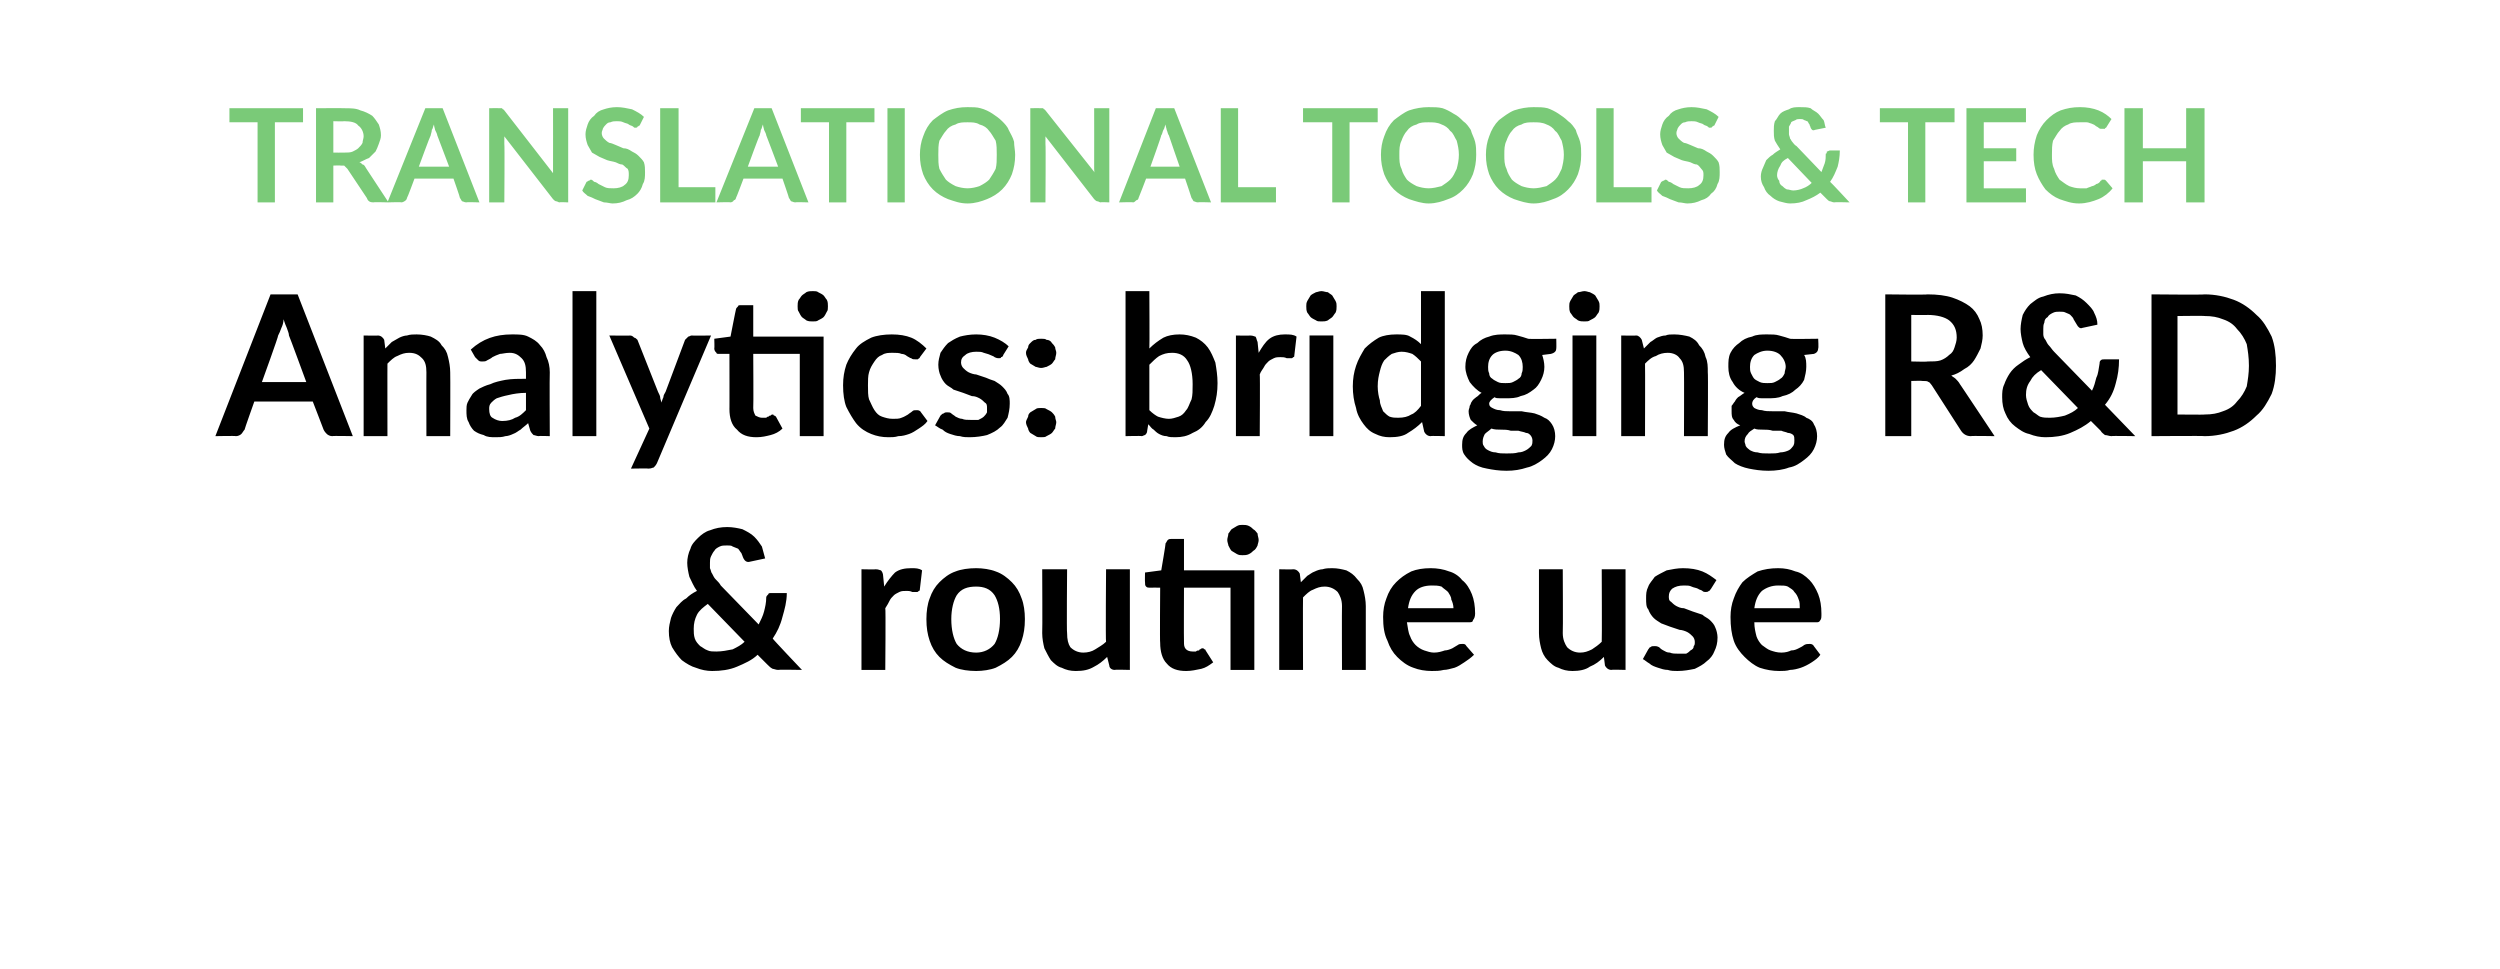
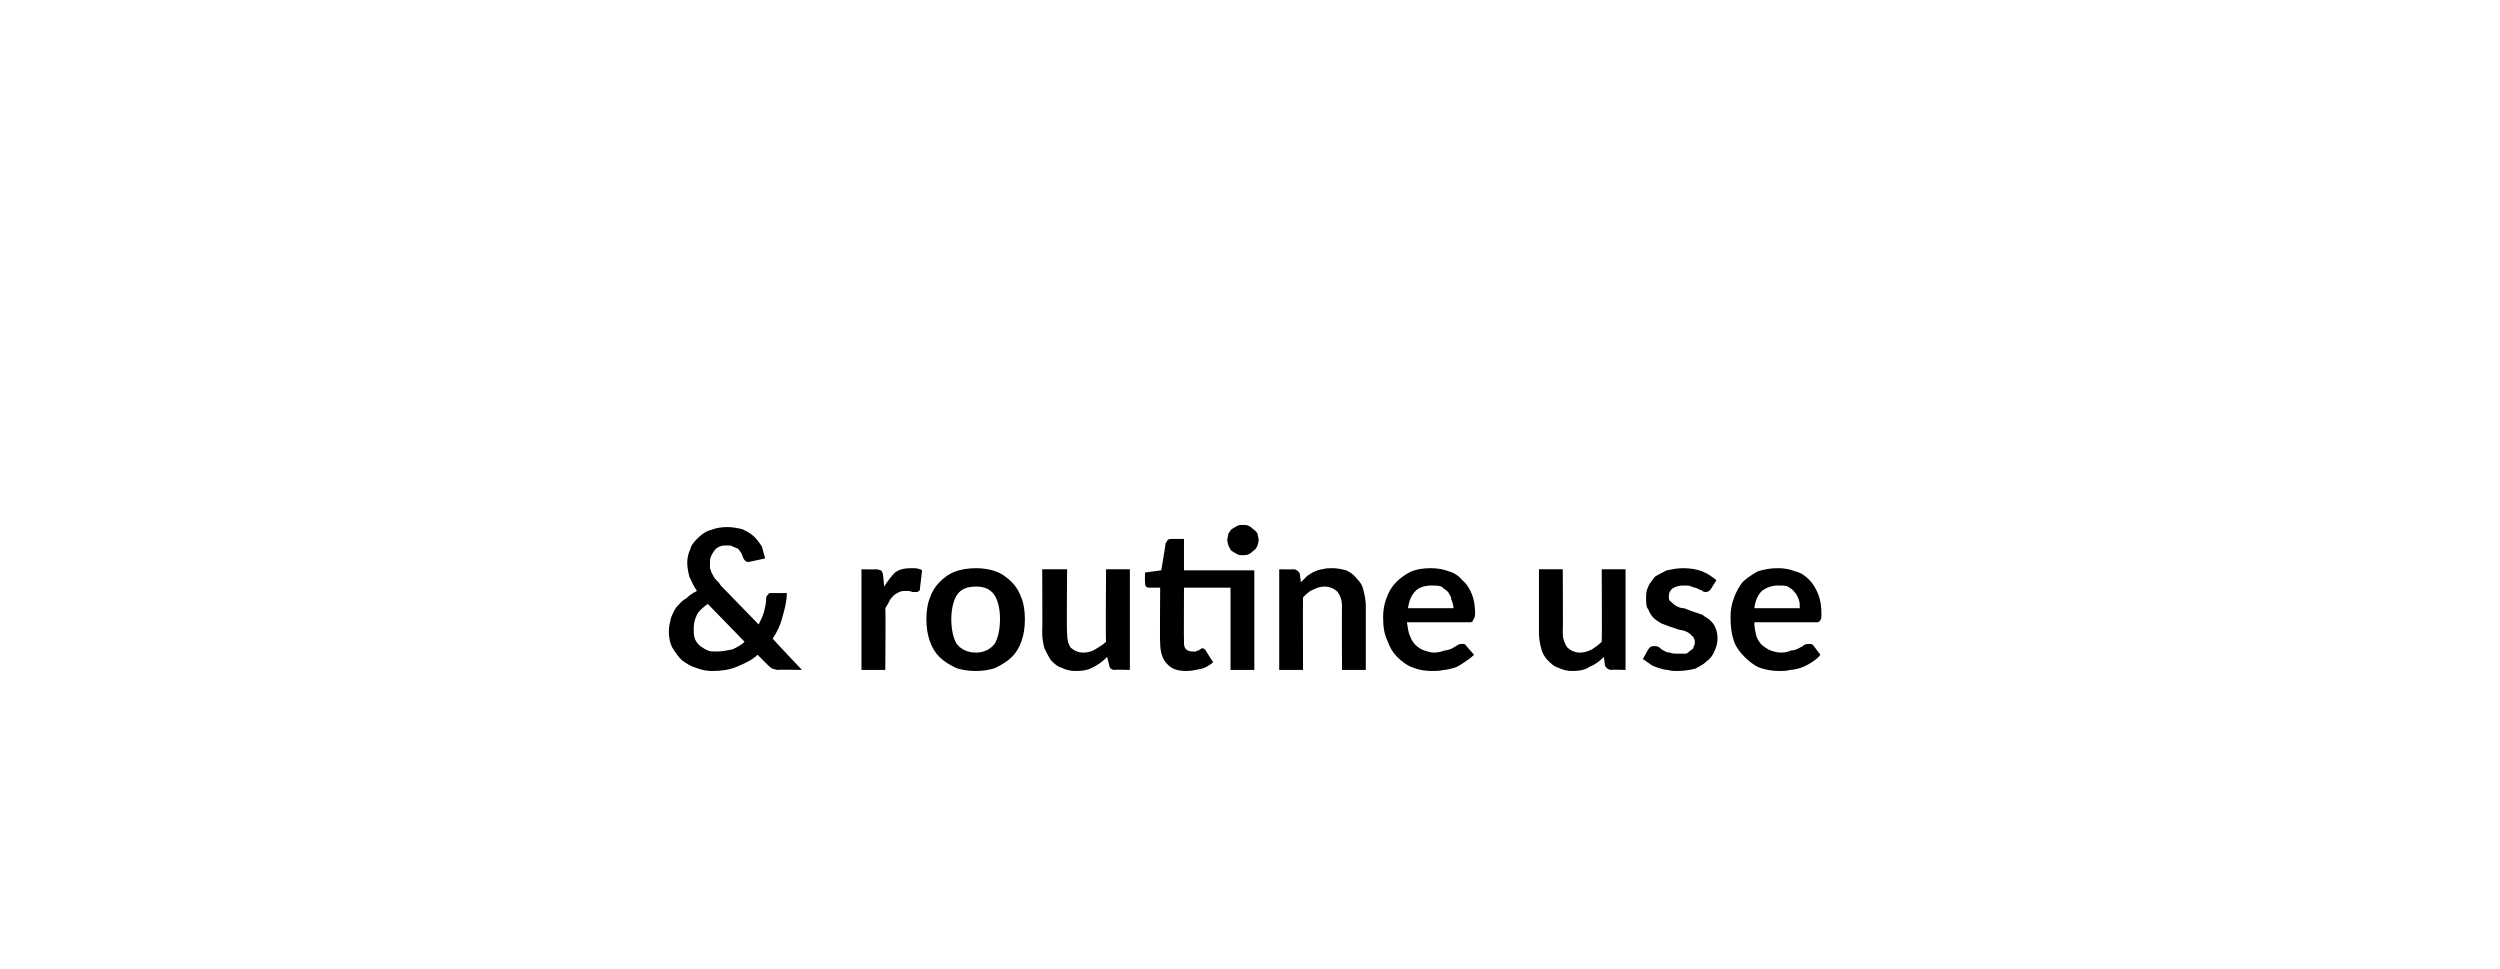
<svg xmlns="http://www.w3.org/2000/svg" version="1.1" width="231px" height="89.5px" viewBox="-9 -2 231 89.5" style="left:-9px;top:-2px">
  <desc>TRANSLATIONAL TOOLS &amp; TECH Analytics: bridging R&amp;D &amp; routine use</desc>
  <defs />
  <g id="Polygon78117">
    <path d="M 56.4 53.8 C 56 54.1 55.6 54.4 55.4 54.8 C 55.2 55.2 55.1 55.6 55.1 56.1 C 55.1 56.4 55.1 56.7 55.2 57 C 55.3 57.3 55.5 57.5 55.7 57.7 C 55.9 57.8 56.1 58 56.4 58.1 C 56.6 58.2 56.9 58.2 57.2 58.2 C 57.7 58.2 58.2 58.1 58.7 58 C 59.1 57.8 59.5 57.6 59.8 57.3 C 59.8 57.3 56.4 53.8 56.4 53.8 Z M 65.1 59.9 C 65.1 59.9 62.92 59.86 62.9 59.9 C 62.7 59.9 62.5 59.8 62.4 59.8 C 62.2 59.7 62.1 59.6 61.9 59.4 C 61.9 59.4 61 58.5 61 58.5 C 60.5 59 59.8 59.3 59.1 59.6 C 58.4 59.9 57.6 60 56.8 60 C 56.3 60 55.8 59.9 55.3 59.7 C 54.9 59.6 54.4 59.3 54 59 C 53.7 58.7 53.4 58.3 53.1 57.8 C 52.9 57.4 52.8 56.9 52.8 56.3 C 52.8 55.9 52.9 55.5 53 55.1 C 53.1 54.8 53.3 54.4 53.5 54.1 C 53.8 53.8 54 53.5 54.4 53.3 C 54.7 53 55 52.8 55.4 52.6 C 55.1 52.2 54.9 51.7 54.7 51.3 C 54.6 50.9 54.5 50.4 54.5 50 C 54.5 49.6 54.6 49.1 54.8 48.7 C 54.9 48.3 55.2 48 55.5 47.7 C 55.8 47.4 56.2 47.1 56.6 47 C 57.1 46.8 57.6 46.7 58.2 46.7 C 58.7 46.7 59.2 46.8 59.6 46.9 C 60 47.1 60.4 47.3 60.7 47.6 C 61 47.9 61.2 48.2 61.4 48.5 C 61.5 48.9 61.6 49.2 61.7 49.6 C 61.7 49.6 60.3 49.9 60.3 49.9 C 60 50 59.8 49.8 59.7 49.6 C 59.6 49.4 59.6 49.3 59.5 49.1 C 59.4 49 59.3 48.8 59.2 48.7 C 59 48.6 58.9 48.6 58.7 48.5 C 58.6 48.4 58.4 48.4 58.2 48.4 C 57.9 48.4 57.7 48.4 57.5 48.5 C 57.3 48.6 57.1 48.7 57 48.9 C 56.9 49 56.8 49.2 56.7 49.4 C 56.6 49.6 56.6 49.8 56.6 50 C 56.6 50.2 56.6 50.4 56.6 50.5 C 56.7 50.7 56.7 50.9 56.8 51 C 56.9 51.2 57 51.4 57.1 51.5 C 57.3 51.7 57.5 51.9 57.6 52.1 C 57.6 52.1 61.1 55.7 61.1 55.7 C 61.3 55.3 61.5 54.9 61.6 54.5 C 61.7 54.1 61.8 53.7 61.8 53.2 C 61.8 53.1 61.9 53 62 52.9 C 62 52.8 62.1 52.8 62.3 52.8 C 62.3 52.8 63.7 52.8 63.7 52.8 C 63.7 53.6 63.5 54.3 63.3 55 C 63.1 55.8 62.8 56.4 62.4 57 C 62.37 57.03 65.1 59.9 65.1 59.9 Z M 72.7 52.2 C 73 51.7 73.4 51.2 73.7 50.9 C 74.1 50.6 74.6 50.5 75.2 50.5 C 75.6 50.5 75.9 50.5 76.2 50.7 C 76.2 50.7 76 52.4 76 52.4 C 76 52.5 76 52.6 75.9 52.6 C 75.8 52.7 75.8 52.7 75.7 52.7 C 75.6 52.7 75.5 52.7 75.3 52.7 C 75.1 52.6 74.9 52.6 74.8 52.6 C 74.5 52.6 74.3 52.6 74.1 52.7 C 73.9 52.8 73.7 52.9 73.6 53 C 73.4 53.2 73.3 53.3 73.2 53.5 C 73.1 53.7 73 53.9 72.8 54.2 C 72.85 54.17 72.8 59.9 72.8 59.9 L 70.6 59.9 L 70.6 50.6 C 70.6 50.6 71.93 50.63 71.9 50.6 C 72.2 50.6 72.3 50.7 72.4 50.7 C 72.5 50.8 72.6 51 72.6 51.2 C 72.6 51.2 72.7 52.2 72.7 52.2 Z M 81.2 50.5 C 81.8 50.5 82.5 50.6 83 50.8 C 83.6 51 84.1 51.4 84.5 51.8 C 84.9 52.2 85.2 52.7 85.4 53.3 C 85.6 53.8 85.7 54.5 85.7 55.2 C 85.7 56 85.6 56.6 85.4 57.2 C 85.2 57.8 84.9 58.3 84.5 58.7 C 84.1 59.1 83.6 59.4 83 59.7 C 82.5 59.9 81.8 60 81.2 60 C 80.5 60 79.8 59.9 79.3 59.7 C 78.7 59.4 78.2 59.1 77.8 58.7 C 77.4 58.3 77.1 57.8 76.9 57.2 C 76.7 56.6 76.6 56 76.6 55.2 C 76.6 54.5 76.7 53.8 76.9 53.3 C 77.1 52.7 77.4 52.2 77.8 51.8 C 78.2 51.4 78.7 51 79.3 50.8 C 79.8 50.6 80.5 50.5 81.2 50.5 Z M 81.2 58.3 C 81.9 58.3 82.5 58 82.9 57.5 C 83.2 57 83.4 56.2 83.4 55.2 C 83.4 54.2 83.2 53.5 82.9 53 C 82.5 52.4 81.9 52.2 81.2 52.2 C 80.4 52.2 79.8 52.4 79.4 53 C 79.1 53.5 78.9 54.3 78.9 55.2 C 78.9 56.2 79.1 57 79.4 57.5 C 79.8 58 80.4 58.3 81.2 58.3 Z M 95.4 50.6 L 95.4 59.9 C 95.4 59.9 94.02 59.86 94 59.9 C 93.7 59.9 93.5 59.7 93.5 59.5 C 93.5 59.5 93.3 58.7 93.3 58.7 C 92.9 59.1 92.5 59.4 92.1 59.6 C 91.6 59.9 91.1 60 90.4 60 C 89.9 60 89.5 59.9 89.1 59.7 C 88.7 59.6 88.4 59.3 88.1 59 C 87.9 58.7 87.7 58.3 87.5 57.9 C 87.4 57.5 87.3 57 87.3 56.5 C 87.33 56.49 87.3 50.6 87.3 50.6 L 89.6 50.6 C 89.6 50.6 89.55 56.49 89.6 56.5 C 89.6 57.1 89.7 57.5 89.9 57.8 C 90.2 58.1 90.6 58.3 91.1 58.3 C 91.5 58.3 91.9 58.2 92.2 58 C 92.5 57.8 92.9 57.6 93.2 57.3 C 93.15 57.3 93.2 50.6 93.2 50.6 L 95.4 50.6 Z M 106.9 59.9 L 104.7 59.9 L 104.7 52.3 L 100.4 52.3 C 100.4 52.3 100.38 57.29 100.4 57.3 C 100.4 57.6 100.4 57.8 100.6 58 C 100.7 58.1 100.9 58.2 101.2 58.2 C 101.3 58.2 101.4 58.2 101.5 58.2 C 101.6 58.1 101.7 58.1 101.8 58.1 C 101.8 58 101.9 58 101.9 58 C 102 57.9 102.1 57.9 102.1 57.9 C 102.2 57.9 102.2 57.9 102.3 58 C 102.3 58 102.4 58 102.4 58.1 C 102.4 58.1 103.1 59.2 103.1 59.2 C 102.7 59.5 102.4 59.7 102 59.8 C 101.5 59.9 101.1 60 100.6 60 C 99.8 60 99.2 59.8 98.8 59.3 C 98.4 58.9 98.2 58.2 98.2 57.4 C 98.16 57.45 98.2 52.3 98.2 52.3 C 98.2 52.3 97.21 52.29 97.2 52.3 C 97.1 52.3 97 52.3 96.9 52.2 C 96.8 52.1 96.8 52 96.8 51.8 C 96.78 51.82 96.8 50.9 96.8 50.9 L 98.3 50.7 C 98.3 50.7 98.73 48.18 98.7 48.2 C 98.8 48.1 98.8 48 98.9 47.9 C 99 47.8 99.1 47.8 99.2 47.8 C 99.23 47.8 100.4 47.8 100.4 47.8 L 100.4 50.7 L 106.9 50.7 L 106.9 59.9 Z M 107.3 47.9 C 107.3 48.1 107.2 48.3 107.2 48.4 C 107.1 48.6 107 48.8 106.8 48.9 C 106.7 49 106.6 49.1 106.4 49.2 C 106.2 49.3 106 49.3 105.8 49.3 C 105.6 49.3 105.5 49.3 105.3 49.2 C 105.1 49.1 105 49 104.8 48.9 C 104.7 48.8 104.6 48.6 104.5 48.4 C 104.5 48.3 104.4 48.1 104.4 47.9 C 104.4 47.7 104.5 47.5 104.5 47.3 C 104.6 47.2 104.7 47 104.8 46.9 C 105 46.8 105.1 46.7 105.3 46.6 C 105.5 46.5 105.6 46.5 105.8 46.5 C 106 46.5 106.2 46.5 106.4 46.6 C 106.6 46.7 106.7 46.8 106.8 46.9 C 107 47 107.1 47.2 107.2 47.3 C 107.2 47.5 107.3 47.7 107.3 47.9 Z M 111.2 51.8 C 111.4 51.6 111.6 51.4 111.8 51.2 C 112 51.1 112.2 50.9 112.5 50.8 C 112.7 50.7 113 50.6 113.2 50.6 C 113.5 50.5 113.8 50.5 114.1 50.5 C 114.6 50.5 115 50.6 115.4 50.7 C 115.8 50.9 116.1 51.1 116.4 51.5 C 116.7 51.8 116.9 52.1 117 52.6 C 117.1 53 117.2 53.5 117.2 54 C 117.2 53.98 117.2 59.9 117.2 59.9 L 115 59.9 C 115 59.9 114.98 53.98 115 54 C 115 53.4 114.8 53 114.6 52.7 C 114.3 52.4 113.9 52.2 113.4 52.2 C 113 52.2 112.7 52.3 112.3 52.5 C 112 52.6 111.7 52.9 111.4 53.2 C 111.38 53.18 111.4 59.9 111.4 59.9 L 109.2 59.9 L 109.2 50.6 C 109.2 50.6 110.51 50.63 110.5 50.6 C 110.8 50.6 111 50.8 111.1 51 C 111.1 51 111.2 51.8 111.2 51.8 Z M 125.3 54.2 C 125.3 53.9 125.2 53.6 125.1 53.4 C 125.1 53.1 124.9 52.9 124.8 52.7 C 124.6 52.5 124.4 52.4 124.2 52.2 C 123.9 52.1 123.6 52.1 123.3 52.1 C 122.6 52.1 122.1 52.3 121.8 52.6 C 121.4 53 121.2 53.5 121.1 54.2 C 121.1 54.2 125.3 54.2 125.3 54.2 Z M 121 55.5 C 121.1 56 121.1 56.4 121.3 56.8 C 121.4 57.1 121.6 57.4 121.8 57.6 C 122 57.8 122.3 58 122.6 58.1 C 122.9 58.2 123.2 58.3 123.5 58.3 C 123.9 58.3 124.2 58.2 124.5 58.1 C 124.7 58.1 125 58 125.2 57.9 C 125.4 57.8 125.5 57.7 125.7 57.6 C 125.8 57.5 126 57.5 126.1 57.5 C 126.3 57.5 126.4 57.5 126.5 57.7 C 126.5 57.7 127.2 58.5 127.2 58.5 C 126.9 58.8 126.6 59 126.3 59.2 C 126 59.4 125.7 59.6 125.4 59.7 C 125 59.8 124.7 59.9 124.4 59.9 C 124 60 123.7 60 123.3 60 C 122.7 60 122.1 59.9 121.6 59.7 C 121 59.5 120.5 59.1 120.1 58.7 C 119.7 58.3 119.4 57.8 119.2 57.2 C 118.9 56.6 118.8 55.9 118.8 55 C 118.8 54.4 118.9 53.8 119.1 53.3 C 119.3 52.7 119.6 52.2 120 51.8 C 120.4 51.4 120.8 51.1 121.4 50.8 C 121.9 50.6 122.5 50.5 123.2 50.5 C 123.8 50.5 124.4 50.6 124.9 50.8 C 125.3 50.9 125.8 51.2 126.1 51.6 C 126.5 51.9 126.8 52.4 127 52.9 C 127.2 53.4 127.3 54 127.3 54.7 C 127.3 55 127.2 55.2 127.1 55.3 C 127.1 55.5 126.9 55.5 126.7 55.5 C 126.7 55.5 121 55.5 121 55.5 Z M 141.2 50.6 L 141.2 59.9 C 141.2 59.9 139.89 59.86 139.9 59.9 C 139.6 59.9 139.4 59.7 139.3 59.5 C 139.3 59.5 139.2 58.7 139.2 58.7 C 138.8 59.1 138.4 59.4 137.9 59.6 C 137.5 59.9 136.9 60 136.3 60 C 135.8 60 135.4 59.9 135 59.7 C 134.6 59.6 134.3 59.3 134 59 C 133.7 58.7 133.5 58.3 133.4 57.9 C 133.3 57.5 133.2 57 133.2 56.5 C 133.2 56.49 133.2 50.6 133.2 50.6 L 135.4 50.6 C 135.4 50.6 135.43 56.49 135.4 56.5 C 135.4 57.1 135.6 57.5 135.8 57.8 C 136.1 58.1 136.5 58.3 137 58.3 C 137.4 58.3 137.7 58.2 138.1 58 C 138.4 57.8 138.7 57.6 139 57.3 C 139.03 57.3 139 50.6 139 50.6 L 141.2 50.6 Z M 149.1 52.4 C 149 52.5 149 52.6 148.9 52.6 C 148.8 52.7 148.7 52.7 148.6 52.7 C 148.5 52.7 148.4 52.7 148.3 52.6 C 148.2 52.5 148 52.5 147.9 52.4 C 147.7 52.3 147.5 52.3 147.3 52.2 C 147.1 52.1 146.9 52.1 146.6 52.1 C 146.1 52.1 145.8 52.2 145.5 52.4 C 145.3 52.6 145.2 52.8 145.2 53.1 C 145.2 53.3 145.2 53.5 145.4 53.6 C 145.5 53.7 145.7 53.9 145.9 54 C 146.1 54.1 146.3 54.2 146.6 54.2 C 146.9 54.3 147.1 54.4 147.4 54.5 C 147.7 54.6 148 54.7 148.3 54.8 C 148.5 55 148.8 55.1 149 55.3 C 149.2 55.5 149.4 55.7 149.5 56 C 149.6 56.2 149.7 56.6 149.7 56.9 C 149.7 57.4 149.6 57.8 149.4 58.2 C 149.3 58.5 149 58.9 148.7 59.1 C 148.4 59.4 148 59.6 147.6 59.8 C 147.1 59.9 146.6 60 146 60 C 145.7 60 145.4 60 145.1 59.9 C 144.8 59.9 144.5 59.8 144.2 59.7 C 143.9 59.6 143.6 59.5 143.4 59.3 C 143.2 59.2 143 59 142.8 58.9 C 142.8 58.9 143.3 58 143.3 58 C 143.4 57.9 143.4 57.8 143.5 57.8 C 143.6 57.7 143.7 57.7 143.9 57.7 C 144 57.7 144.1 57.7 144.3 57.8 C 144.4 57.9 144.5 58 144.7 58.1 C 144.9 58.2 145 58.3 145.3 58.3 C 145.5 58.4 145.8 58.4 146.1 58.4 C 146.4 58.4 146.6 58.4 146.8 58.4 C 147 58.3 147.1 58.2 147.2 58.1 C 147.4 58 147.5 57.9 147.5 57.7 C 147.6 57.6 147.6 57.5 147.6 57.3 C 147.6 57.1 147.5 56.9 147.4 56.8 C 147.3 56.7 147.1 56.5 146.9 56.4 C 146.7 56.3 146.4 56.2 146.2 56.2 C 145.9 56.1 145.6 56 145.3 55.9 C 145 55.8 144.8 55.7 144.5 55.6 C 144.2 55.4 144 55.3 143.8 55.1 C 143.6 54.9 143.4 54.6 143.3 54.3 C 143.1 54.1 143.1 53.7 143.1 53.3 C 143.1 52.9 143.1 52.6 143.3 52.2 C 143.4 51.9 143.7 51.6 143.9 51.3 C 144.2 51.1 144.6 50.9 145 50.7 C 145.5 50.6 146 50.5 146.5 50.5 C 147.2 50.5 147.8 50.6 148.3 50.8 C 148.8 51 149.2 51.3 149.6 51.6 C 149.6 51.6 149.1 52.4 149.1 52.4 Z M 157.3 54.2 C 157.3 53.9 157.3 53.6 157.2 53.4 C 157.1 53.1 157 52.9 156.8 52.7 C 156.7 52.5 156.5 52.4 156.2 52.2 C 156 52.1 155.7 52.1 155.3 52.1 C 154.7 52.1 154.2 52.3 153.8 52.6 C 153.4 53 153.2 53.5 153.1 54.2 C 153.1 54.2 157.3 54.2 157.3 54.2 Z M 153.1 55.5 C 153.1 56 153.2 56.4 153.3 56.8 C 153.4 57.1 153.6 57.4 153.8 57.6 C 154.1 57.8 154.3 58 154.6 58.1 C 154.9 58.2 155.2 58.3 155.6 58.3 C 156 58.3 156.3 58.2 156.5 58.1 C 156.8 58.1 157 58 157.2 57.9 C 157.4 57.8 157.6 57.7 157.7 57.6 C 157.9 57.5 158 57.5 158.2 57.5 C 158.3 57.5 158.5 57.5 158.6 57.7 C 158.6 57.7 159.2 58.5 159.2 58.5 C 159 58.8 158.7 59 158.4 59.2 C 158.1 59.4 157.7 59.6 157.4 59.7 C 157.1 59.8 156.7 59.9 156.4 59.9 C 156.1 60 155.7 60 155.4 60 C 154.8 60 154.2 59.9 153.6 59.7 C 153.1 59.5 152.6 59.1 152.2 58.7 C 151.8 58.3 151.4 57.8 151.2 57.2 C 151 56.6 150.9 55.9 150.9 55 C 150.9 54.4 151 53.8 151.2 53.3 C 151.4 52.7 151.7 52.2 152 51.8 C 152.4 51.4 152.9 51.1 153.4 50.8 C 154 50.6 154.6 50.5 155.3 50.5 C 155.9 50.5 156.4 50.6 156.9 50.8 C 157.4 50.9 157.8 51.2 158.2 51.6 C 158.5 51.9 158.8 52.4 159 52.9 C 159.2 53.4 159.3 54 159.3 54.7 C 159.3 55 159.3 55.2 159.2 55.3 C 159.1 55.5 159 55.5 158.8 55.5 C 158.8 55.5 153.1 55.5 153.1 55.5 Z " stroke="none" fill="#000" />
  </g>
  <g id="Polygon78116">
-     <path d="M 19.3 33.3 C 19.3 33.3 17.73 29.02 17.7 29 C 17.7 28.8 17.6 28.6 17.5 28.3 C 17.4 28.1 17.3 27.8 17.2 27.5 C 17.2 27.8 17.1 28.1 17 28.3 C 16.9 28.6 16.8 28.8 16.7 29 C 16.75 29.03 15.2 33.3 15.2 33.3 L 19.3 33.3 Z M 23.6 38.3 C 23.6 38.3 21.72 38.26 21.7 38.3 C 21.5 38.3 21.3 38.2 21.2 38.1 C 21.1 38 21 37.9 20.9 37.7 C 20.91 37.71 19.9 35.1 19.9 35.1 L 14.5 35.1 C 14.5 35.1 13.57 37.71 13.6 37.7 C 13.5 37.8 13.4 38 13.3 38.1 C 13.2 38.2 13 38.3 12.8 38.3 C 12.78 38.26 10.9 38.3 10.9 38.3 L 16 25.2 L 18.5 25.2 L 23.6 38.3 Z M 26.6 30.2 C 26.8 30 27 29.8 27.2 29.6 C 27.4 29.5 27.7 29.3 27.9 29.2 C 28.1 29.1 28.4 29 28.6 29 C 28.9 28.9 29.2 28.9 29.5 28.9 C 30 28.9 30.5 29 30.8 29.1 C 31.2 29.3 31.6 29.5 31.8 29.9 C 32.1 30.2 32.3 30.5 32.4 31 C 32.5 31.4 32.6 31.9 32.6 32.4 C 32.62 32.38 32.6 38.3 32.6 38.3 L 30.4 38.3 C 30.4 38.3 30.39 32.38 30.4 32.4 C 30.4 31.8 30.3 31.4 30 31.1 C 29.7 30.8 29.4 30.6 28.8 30.6 C 28.4 30.6 28.1 30.7 27.7 30.9 C 27.4 31 27.1 31.3 26.8 31.6 C 26.79 31.58 26.8 38.3 26.8 38.3 L 24.6 38.3 L 24.6 29 C 24.6 29 25.93 29.03 25.9 29 C 26.2 29 26.4 29.2 26.5 29.4 C 26.5 29.4 26.6 30.2 26.6 30.2 Z M 39.6 34.3 C 39 34.3 38.4 34.4 38 34.5 C 37.5 34.6 37.2 34.7 36.9 34.8 C 36.7 34.9 36.5 35.1 36.4 35.2 C 36.2 35.4 36.2 35.6 36.2 35.8 C 36.2 36.2 36.3 36.5 36.5 36.6 C 36.8 36.8 37.1 36.9 37.4 36.9 C 37.9 36.9 38.3 36.8 38.6 36.6 C 39 36.5 39.3 36.2 39.6 35.9 C 39.6 35.9 39.6 34.3 39.6 34.3 Z M 34.5 30.3 C 35.6 29.3 36.8 28.9 38.3 28.9 C 38.9 28.9 39.4 28.9 39.8 29.1 C 40.2 29.3 40.6 29.5 40.9 29.9 C 41.2 30.2 41.4 30.6 41.5 31 C 41.7 31.4 41.8 31.9 41.8 32.4 C 41.77 32.43 41.8 38.3 41.8 38.3 C 41.8 38.3 40.76 38.26 40.8 38.3 C 40.6 38.3 40.4 38.2 40.3 38.2 C 40.2 38.1 40.1 38 40 37.8 C 40 37.8 39.8 37.1 39.8 37.1 C 39.6 37.3 39.3 37.5 39.1 37.7 C 38.9 37.8 38.7 38 38.4 38.1 C 38.2 38.2 37.9 38.3 37.7 38.3 C 37.4 38.4 37.1 38.4 36.8 38.4 C 36.4 38.4 36 38.4 35.7 38.2 C 35.3 38.1 35.1 38 34.8 37.8 C 34.6 37.6 34.4 37.3 34.3 37 C 34.1 36.7 34.1 36.3 34.1 35.9 C 34.1 35.7 34.1 35.4 34.2 35.2 C 34.3 35 34.4 34.8 34.6 34.5 C 34.7 34.3 35 34.1 35.3 33.9 C 35.5 33.8 35.9 33.6 36.3 33.5 C 36.7 33.3 37.2 33.2 37.7 33.1 C 38.3 33 38.9 33 39.6 33 C 39.6 33 39.6 32.4 39.6 32.4 C 39.6 31.8 39.5 31.4 39.2 31.1 C 38.9 30.8 38.6 30.6 38.1 30.6 C 37.7 30.6 37.4 30.7 37.2 30.7 C 36.9 30.8 36.7 30.9 36.5 31 C 36.4 31.1 36.2 31.2 36 31.3 C 35.9 31.4 35.7 31.4 35.6 31.4 C 35.4 31.4 35.3 31.4 35.2 31.3 C 35.1 31.2 35 31.1 34.9 31 C 34.9 31 34.5 30.3 34.5 30.3 Z M 46.1 24.9 L 46.1 38.3 L 43.9 38.3 L 43.9 24.9 L 46.1 24.9 Z M 56.7 29 C 56.7 29 51.69 40.8 51.7 40.8 C 51.6 41 51.5 41.1 51.4 41.2 C 51.3 41.2 51.2 41.3 50.9 41.3 C 50.95 41.27 49.3 41.3 49.3 41.3 L 51 37.6 L 47.3 29 C 47.3 29 49.24 29.03 49.2 29 C 49.4 29 49.5 29.1 49.6 29.2 C 49.7 29.2 49.8 29.3 49.9 29.4 C 49.9 29.4 51.8 34.2 51.8 34.2 C 51.9 34.4 52 34.6 52 34.7 C 52 34.9 52.1 35 52.1 35.2 C 52.2 35 52.2 34.9 52.3 34.7 C 52.3 34.5 52.4 34.4 52.5 34.2 C 52.5 34.2 54.3 29.4 54.3 29.4 C 54.4 29.3 54.5 29.2 54.6 29.1 C 54.7 29.1 54.8 29 54.9 29 C 54.94 29.03 56.7 29 56.7 29 Z M 67.1 38.3 L 64.9 38.3 L 64.9 30.7 L 60.6 30.7 C 60.6 30.7 60.63 35.69 60.6 35.7 C 60.6 36 60.7 36.2 60.8 36.4 C 61 36.5 61.2 36.6 61.4 36.6 C 61.6 36.6 61.7 36.6 61.8 36.6 C 61.9 36.5 61.9 36.5 62 36.5 C 62.1 36.4 62.1 36.4 62.2 36.4 C 62.3 36.3 62.3 36.3 62.4 36.3 C 62.4 36.3 62.5 36.3 62.5 36.4 C 62.6 36.4 62.6 36.4 62.7 36.5 C 62.7 36.5 63.3 37.6 63.3 37.6 C 63 37.9 62.6 38.1 62.2 38.2 C 61.8 38.3 61.4 38.4 60.9 38.4 C 60.1 38.4 59.5 38.2 59.1 37.7 C 58.6 37.3 58.4 36.6 58.4 35.8 C 58.41 35.85 58.4 30.7 58.4 30.7 C 58.4 30.7 57.46 30.69 57.5 30.7 C 57.3 30.7 57.2 30.7 57.2 30.6 C 57.1 30.5 57 30.4 57 30.2 C 57.03 30.22 57 29.3 57 29.3 L 58.5 29.1 C 58.5 29.1 58.99 26.58 59 26.6 C 59 26.5 59.1 26.4 59.2 26.3 C 59.2 26.2 59.3 26.2 59.5 26.2 C 59.48 26.2 60.6 26.2 60.6 26.2 L 60.6 29.1 L 67.1 29.1 L 67.1 38.3 Z M 67.5 26.3 C 67.5 26.5 67.5 26.7 67.4 26.8 C 67.3 27 67.2 27.2 67.1 27.3 C 67 27.4 66.8 27.5 66.6 27.6 C 66.5 27.7 66.3 27.7 66.1 27.7 C 65.9 27.7 65.7 27.7 65.5 27.6 C 65.4 27.5 65.2 27.4 65.1 27.3 C 65 27.2 64.9 27 64.8 26.8 C 64.7 26.7 64.7 26.5 64.7 26.3 C 64.7 26.1 64.7 25.9 64.8 25.7 C 64.9 25.6 65 25.4 65.1 25.3 C 65.2 25.2 65.4 25.1 65.5 25 C 65.7 24.9 65.9 24.9 66.1 24.9 C 66.3 24.9 66.5 24.9 66.6 25 C 66.8 25.1 67 25.2 67.1 25.3 C 67.2 25.4 67.3 25.6 67.4 25.7 C 67.5 25.9 67.5 26.1 67.5 26.3 Z M 76 31 C 76 31.1 75.9 31.1 75.8 31.2 C 75.8 31.2 75.7 31.2 75.6 31.2 C 75.4 31.2 75.3 31.2 75.2 31.1 C 75.1 31.1 75 31 74.8 30.9 C 74.7 30.8 74.5 30.7 74.3 30.7 C 74.1 30.6 73.8 30.6 73.5 30.6 C 73.1 30.6 72.8 30.6 72.5 30.8 C 72.2 30.9 72 31.1 71.8 31.4 C 71.6 31.7 71.4 32 71.3 32.4 C 71.2 32.7 71.2 33.2 71.2 33.6 C 71.2 34.1 71.2 34.6 71.3 34.9 C 71.5 35.3 71.6 35.6 71.8 35.9 C 72 36.2 72.2 36.4 72.5 36.5 C 72.8 36.6 73.1 36.7 73.5 36.7 C 73.8 36.7 74.1 36.7 74.3 36.6 C 74.6 36.5 74.7 36.4 74.9 36.3 C 75 36.2 75.2 36.1 75.3 36 C 75.4 35.9 75.5 35.9 75.7 35.9 C 75.8 35.9 76 35.9 76.1 36.1 C 76.1 36.1 76.7 36.9 76.7 36.9 C 76.5 37.2 76.2 37.4 75.9 37.6 C 75.6 37.8 75.3 38 75 38.1 C 74.7 38.2 74.4 38.3 74 38.3 C 73.7 38.4 73.4 38.4 73.1 38.4 C 72.5 38.4 72 38.3 71.5 38.1 C 71 37.9 70.5 37.6 70.1 37.1 C 69.8 36.7 69.5 36.2 69.2 35.6 C 69 35.1 68.9 34.4 68.9 33.6 C 68.9 32.9 69 32.3 69.2 31.7 C 69.4 31.2 69.7 30.7 70.1 30.2 C 70.4 29.8 70.9 29.5 71.5 29.2 C 72 29 72.7 28.9 73.4 28.9 C 74.1 28.9 74.7 29 75.2 29.2 C 75.7 29.4 76.2 29.8 76.6 30.2 C 76.6 30.2 76 31 76 31 Z M 83.7 30.8 C 83.7 30.9 83.6 31 83.5 31 C 83.5 31.1 83.4 31.1 83.3 31.1 C 83.2 31.1 83.1 31.1 82.9 31 C 82.8 30.9 82.7 30.9 82.5 30.8 C 82.3 30.7 82.2 30.7 81.9 30.6 C 81.7 30.5 81.5 30.5 81.2 30.5 C 80.8 30.5 80.4 30.6 80.2 30.8 C 79.9 31 79.8 31.2 79.8 31.5 C 79.8 31.7 79.9 31.9 80 32 C 80.1 32.1 80.3 32.3 80.5 32.4 C 80.7 32.5 81 32.6 81.2 32.6 C 81.5 32.7 81.8 32.8 82.1 32.9 C 82.3 33 82.6 33.1 82.9 33.2 C 83.2 33.4 83.4 33.5 83.6 33.7 C 83.8 33.9 84 34.1 84.1 34.4 C 84.3 34.6 84.3 35 84.3 35.3 C 84.3 35.8 84.2 36.2 84.1 36.6 C 83.9 36.9 83.7 37.3 83.4 37.5 C 83.1 37.8 82.7 38 82.2 38.2 C 81.8 38.3 81.2 38.4 80.6 38.4 C 80.3 38.4 80 38.4 79.7 38.3 C 79.4 38.3 79.1 38.2 78.8 38.1 C 78.5 38 78.3 37.9 78.1 37.7 C 77.8 37.6 77.6 37.4 77.4 37.3 C 77.4 37.3 77.9 36.4 77.9 36.4 C 78 36.3 78.1 36.2 78.2 36.2 C 78.3 36.1 78.4 36.1 78.5 36.1 C 78.7 36.1 78.8 36.1 78.9 36.2 C 79 36.3 79.2 36.4 79.3 36.5 C 79.5 36.6 79.7 36.7 79.9 36.7 C 80.1 36.8 80.4 36.8 80.7 36.8 C 81 36.8 81.2 36.8 81.4 36.8 C 81.6 36.7 81.8 36.6 81.9 36.5 C 82 36.4 82.1 36.3 82.2 36.1 C 82.2 36 82.2 35.9 82.2 35.7 C 82.2 35.5 82.2 35.3 82 35.2 C 81.9 35.1 81.7 34.9 81.5 34.8 C 81.3 34.7 81.1 34.6 80.8 34.6 C 80.5 34.5 80.3 34.4 80 34.3 C 79.7 34.2 79.4 34.1 79.1 34 C 78.9 33.8 78.6 33.7 78.4 33.5 C 78.2 33.3 78 33 77.9 32.7 C 77.8 32.5 77.7 32.1 77.7 31.7 C 77.7 31.3 77.8 31 77.9 30.6 C 78.1 30.3 78.3 30 78.6 29.7 C 78.9 29.5 79.2 29.3 79.7 29.1 C 80.1 29 80.6 28.9 81.2 28.9 C 81.8 28.9 82.4 29 82.9 29.2 C 83.4 29.4 83.9 29.7 84.2 30 C 84.2 30 83.7 30.8 83.7 30.8 Z M 85.8 37 C 85.8 36.9 85.9 36.7 86 36.5 C 86 36.3 86.1 36.2 86.2 36.1 C 86.4 36 86.5 35.9 86.7 35.8 C 86.8 35.7 87 35.7 87.2 35.7 C 87.4 35.7 87.6 35.7 87.7 35.8 C 87.9 35.9 88.1 36 88.2 36.1 C 88.3 36.2 88.4 36.3 88.5 36.5 C 88.5 36.7 88.6 36.9 88.6 37 C 88.6 37.2 88.5 37.4 88.5 37.6 C 88.4 37.7 88.3 37.9 88.2 38 C 88.1 38.1 87.9 38.2 87.7 38.3 C 87.6 38.4 87.4 38.4 87.2 38.4 C 87 38.4 86.8 38.4 86.7 38.3 C 86.5 38.2 86.4 38.1 86.2 38 C 86.1 37.9 86 37.7 86 37.6 C 85.9 37.4 85.8 37.2 85.8 37 Z M 85.8 30.6 C 85.8 30.4 85.9 30.3 86 30.1 C 86 29.9 86.1 29.8 86.2 29.7 C 86.4 29.5 86.5 29.4 86.7 29.4 C 86.8 29.3 87 29.3 87.2 29.3 C 87.4 29.3 87.6 29.3 87.7 29.4 C 87.9 29.4 88.1 29.5 88.2 29.7 C 88.3 29.8 88.4 29.9 88.5 30.1 C 88.5 30.3 88.6 30.4 88.6 30.6 C 88.6 30.8 88.5 31 88.5 31.2 C 88.4 31.3 88.3 31.5 88.2 31.6 C 88.1 31.7 87.9 31.8 87.7 31.9 C 87.6 31.9 87.4 32 87.2 32 C 87 32 86.8 31.9 86.7 31.9 C 86.5 31.8 86.4 31.7 86.2 31.6 C 86.1 31.5 86 31.3 86 31.2 C 85.9 31 85.8 30.8 85.8 30.6 Z M 97.2 35.9 C 97.5 36.2 97.8 36.4 98 36.5 C 98.3 36.6 98.7 36.7 99 36.7 C 99.3 36.7 99.6 36.6 99.9 36.5 C 100.2 36.4 100.4 36.2 100.6 35.9 C 100.8 35.7 100.9 35.3 101.1 34.9 C 101.2 34.5 101.2 34.1 101.2 33.5 C 101.2 32.5 101 31.7 100.7 31.3 C 100.4 30.8 99.9 30.6 99.3 30.6 C 98.8 30.6 98.5 30.7 98.1 30.9 C 97.8 31.1 97.5 31.4 97.2 31.7 C 97.2 31.7 97.2 35.9 97.2 35.9 Z M 97.2 30.2 C 97.6 29.8 98 29.5 98.5 29.2 C 98.9 29 99.4 28.9 100 28.9 C 100.5 28.9 101 29 101.5 29.2 C 101.9 29.4 102.3 29.7 102.6 30.1 C 102.9 30.5 103.1 31 103.3 31.5 C 103.4 32.1 103.5 32.7 103.5 33.4 C 103.5 34.2 103.4 34.8 103.2 35.5 C 103 36.1 102.8 36.6 102.4 37 C 102.1 37.5 101.7 37.8 101.2 38 C 100.7 38.3 100.2 38.4 99.6 38.4 C 99.3 38.4 99 38.4 98.8 38.3 C 98.5 38.3 98.3 38.2 98.1 38.1 C 97.9 38 97.7 37.8 97.6 37.7 C 97.4 37.6 97.3 37.4 97.1 37.2 C 97.1 37.2 97 37.8 97 37.8 C 97 38 96.9 38.1 96.8 38.2 C 96.7 38.2 96.6 38.3 96.5 38.3 C 96.47 38.26 95 38.3 95 38.3 L 95 24.9 L 97.2 24.9 C 97.2 24.9 97.23 30.16 97.2 30.2 Z M 107.3 30.6 C 107.6 30.1 107.9 29.6 108.3 29.3 C 108.7 29 109.2 28.9 109.7 28.9 C 110.2 28.9 110.5 28.9 110.8 29.1 C 110.8 29.1 110.6 30.8 110.6 30.8 C 110.6 30.9 110.6 31 110.5 31 C 110.4 31.1 110.4 31.1 110.3 31.1 C 110.2 31.1 110 31.1 109.9 31.1 C 109.7 31 109.5 31 109.3 31 C 109.1 31 108.9 31 108.7 31.1 C 108.5 31.2 108.3 31.3 108.2 31.4 C 108 31.6 107.9 31.7 107.8 31.9 C 107.7 32.1 107.5 32.3 107.4 32.6 C 107.44 32.57 107.4 38.3 107.4 38.3 L 105.2 38.3 L 105.2 29 C 105.2 29 106.52 29.03 106.5 29 C 106.8 29 106.9 29.1 107 29.1 C 107.1 29.2 107.1 29.4 107.2 29.6 C 107.2 29.6 107.3 30.6 107.3 30.6 Z M 114.2 29 L 114.2 38.3 L 112 38.3 L 112 29 L 114.2 29 Z M 114.5 26.3 C 114.5 26.5 114.5 26.7 114.4 26.9 C 114.3 27 114.2 27.2 114.1 27.3 C 114 27.4 113.8 27.5 113.7 27.6 C 113.5 27.7 113.3 27.7 113.1 27.7 C 112.9 27.7 112.7 27.7 112.6 27.6 C 112.4 27.5 112.2 27.4 112.1 27.3 C 112 27.2 111.9 27 111.8 26.9 C 111.7 26.7 111.7 26.5 111.7 26.3 C 111.7 26.1 111.7 26 111.8 25.8 C 111.9 25.6 112 25.5 112.1 25.3 C 112.2 25.2 112.4 25.1 112.6 25 C 112.7 25 112.9 24.9 113.1 24.9 C 113.3 24.9 113.5 25 113.7 25 C 113.8 25.1 114 25.2 114.1 25.3 C 114.2 25.5 114.3 25.6 114.4 25.8 C 114.5 26 114.5 26.1 114.5 26.3 Z M 122.3 31.4 C 122 31.1 121.8 30.9 121.5 30.7 C 121.2 30.6 120.9 30.5 120.5 30.5 C 120.2 30.5 119.9 30.6 119.6 30.7 C 119.3 30.9 119.1 31.1 118.9 31.3 C 118.7 31.6 118.6 31.9 118.5 32.3 C 118.4 32.7 118.3 33.1 118.3 33.7 C 118.3 34.2 118.4 34.7 118.5 35 C 118.5 35.4 118.7 35.7 118.8 36 C 119 36.2 119.2 36.4 119.4 36.5 C 119.7 36.6 119.9 36.6 120.2 36.6 C 120.7 36.6 121.1 36.5 121.4 36.3 C 121.7 36.2 122 35.9 122.3 35.5 C 122.3 35.5 122.3 31.4 122.3 31.4 Z M 124.5 24.9 L 124.5 38.3 C 124.5 38.3 123.16 38.26 123.2 38.3 C 122.9 38.3 122.7 38.1 122.6 37.9 C 122.6 37.9 122.4 37 122.4 37 C 122 37.4 121.6 37.7 121.1 38 C 120.7 38.3 120.1 38.4 119.4 38.4 C 118.9 38.4 118.5 38.3 118.1 38.1 C 117.6 37.9 117.3 37.6 117 37.2 C 116.7 36.8 116.4 36.3 116.3 35.7 C 116.1 35.1 116 34.4 116 33.7 C 116 33 116.1 32.4 116.3 31.8 C 116.5 31.2 116.8 30.7 117.1 30.2 C 117.5 29.8 117.9 29.5 118.4 29.2 C 118.8 29 119.4 28.9 120 28.9 C 120.5 28.9 121 28.9 121.3 29.1 C 121.7 29.3 122 29.5 122.3 29.8 C 122.3 29.75 122.3 24.9 122.3 24.9 L 124.5 24.9 Z M 130.1 33.4 C 130.4 33.4 130.6 33.4 130.8 33.3 C 131 33.2 131.2 33.1 131.3 33 C 131.5 32.9 131.6 32.7 131.6 32.5 C 131.7 32.3 131.7 32.1 131.7 31.9 C 131.7 31.5 131.6 31.1 131.3 30.8 C 131 30.6 130.6 30.4 130.1 30.4 C 129.5 30.4 129.1 30.6 128.9 30.8 C 128.6 31.1 128.5 31.5 128.5 31.9 C 128.5 32.1 128.5 32.3 128.6 32.5 C 128.6 32.7 128.7 32.9 128.9 33 C 129 33.1 129.2 33.2 129.4 33.3 C 129.6 33.4 129.8 33.4 130.1 33.4 Z M 132.6 38.7 C 132.6 38.5 132.5 38.3 132.4 38.2 C 132.3 38.1 132.2 38 132 38 C 131.8 37.9 131.6 37.9 131.3 37.8 C 131.1 37.8 130.8 37.8 130.6 37.8 C 130.3 37.7 130 37.7 129.7 37.7 C 129.4 37.7 129.1 37.7 128.8 37.6 C 128.6 37.8 128.4 37.9 128.2 38.1 C 128.1 38.3 128 38.5 128 38.8 C 128 38.9 128 39.1 128.1 39.2 C 128.2 39.4 128.3 39.5 128.5 39.6 C 128.7 39.7 128.9 39.8 129.2 39.8 C 129.5 39.9 129.8 39.9 130.2 39.9 C 130.6 39.9 131 39.9 131.3 39.8 C 131.6 39.8 131.8 39.7 132 39.6 C 132.2 39.5 132.4 39.3 132.5 39.2 C 132.6 39 132.6 38.9 132.6 38.7 Z M 134.8 29.3 C 134.8 29.3 134.82 30.17 134.8 30.2 C 134.8 30.4 134.7 30.6 134.3 30.7 C 134.3 30.7 133.5 30.8 133.5 30.8 C 133.6 31.1 133.7 31.5 133.7 31.9 C 133.7 32.3 133.6 32.7 133.4 33.1 C 133.2 33.5 133 33.8 132.7 34 C 132.3 34.3 132 34.5 131.5 34.6 C 131.1 34.8 130.6 34.8 130.1 34.8 C 129.9 34.8 129.7 34.8 129.6 34.8 C 129.4 34.8 129.2 34.8 129.1 34.7 C 128.8 34.9 128.6 35.1 128.6 35.3 C 128.6 35.5 128.7 35.6 128.9 35.7 C 129.1 35.8 129.3 35.9 129.6 35.9 C 129.9 36 130.2 36 130.5 36 C 130.9 36 131.3 36 131.6 36 C 132 36.1 132.4 36.1 132.8 36.2 C 133.1 36.3 133.4 36.4 133.7 36.6 C 134 36.7 134.2 36.9 134.4 37.2 C 134.6 37.5 134.7 37.9 134.7 38.3 C 134.7 38.7 134.6 39.1 134.4 39.5 C 134.2 39.9 133.9 40.2 133.5 40.5 C 133.1 40.8 132.6 41.1 132.1 41.2 C 131.5 41.4 130.9 41.5 130.2 41.5 C 129.5 41.5 128.9 41.4 128.4 41.3 C 127.8 41.2 127.4 41 127.1 40.8 C 126.7 40.5 126.5 40.3 126.3 40 C 126.1 39.7 126.1 39.4 126.1 39.1 C 126.1 38.6 126.2 38.3 126.5 38 C 126.7 37.7 127.1 37.5 127.5 37.3 C 127.3 37.2 127.1 37 126.9 36.8 C 126.8 36.6 126.7 36.3 126.7 36 C 126.7 35.8 126.8 35.7 126.8 35.5 C 126.9 35.4 126.9 35.2 127 35.1 C 127.1 34.9 127.3 34.8 127.4 34.7 C 127.6 34.6 127.7 34.4 127.9 34.3 C 127.5 34.1 127.1 33.7 126.8 33.3 C 126.6 32.9 126.4 32.4 126.4 31.9 C 126.4 31.4 126.5 31 126.7 30.6 C 126.9 30.2 127.1 29.9 127.5 29.7 C 127.8 29.4 128.2 29.2 128.6 29.1 C 129.1 28.9 129.6 28.9 130.1 28.9 C 130.5 28.9 130.9 28.9 131.2 29 C 131.6 29.1 131.9 29.2 132.2 29.3 C 132.16 29.34 134.8 29.3 134.8 29.3 Z M 138.5 29 L 138.5 38.3 L 136.3 38.3 L 136.3 29 L 138.5 29 Z M 138.8 26.3 C 138.8 26.5 138.8 26.7 138.7 26.9 C 138.6 27 138.5 27.2 138.4 27.3 C 138.3 27.4 138.1 27.5 137.9 27.6 C 137.8 27.7 137.6 27.7 137.4 27.7 C 137.2 27.7 137 27.7 136.8 27.6 C 136.7 27.5 136.5 27.4 136.4 27.3 C 136.3 27.2 136.2 27 136.1 26.9 C 136 26.7 136 26.5 136 26.3 C 136 26.1 136 26 136.1 25.8 C 136.2 25.6 136.3 25.5 136.4 25.3 C 136.5 25.2 136.7 25.1 136.8 25 C 137 25 137.2 24.9 137.4 24.9 C 137.6 24.9 137.8 25 137.9 25 C 138.1 25.1 138.3 25.2 138.4 25.3 C 138.5 25.5 138.6 25.6 138.7 25.8 C 138.8 26 138.8 26.1 138.8 26.3 Z M 142.9 30.2 C 143.1 30 143.3 29.8 143.5 29.6 C 143.7 29.5 143.9 29.3 144.1 29.2 C 144.4 29.1 144.6 29 144.9 29 C 145.1 28.9 145.4 28.9 145.7 28.9 C 146.2 28.9 146.7 29 147.1 29.1 C 147.5 29.3 147.8 29.5 148 29.9 C 148.3 30.2 148.5 30.5 148.6 31 C 148.8 31.4 148.8 31.9 148.8 32.4 C 148.84 32.38 148.8 38.3 148.8 38.3 L 146.6 38.3 C 146.6 38.3 146.62 32.38 146.6 32.4 C 146.6 31.8 146.5 31.4 146.2 31.1 C 146 30.8 145.6 30.6 145.1 30.6 C 144.7 30.6 144.3 30.7 144 30.9 C 143.6 31 143.3 31.3 143 31.6 C 143.02 31.58 143 38.3 143 38.3 L 140.8 38.3 L 140.8 29 C 140.8 29 142.15 29.03 142.2 29 C 142.4 29 142.6 29.2 142.7 29.4 C 142.7 29.4 142.9 30.2 142.9 30.2 Z M 154.3 33.4 C 154.6 33.4 154.8 33.4 155 33.3 C 155.2 33.2 155.4 33.1 155.5 33 C 155.7 32.9 155.8 32.7 155.9 32.5 C 155.9 32.3 156 32.1 156 31.9 C 156 31.5 155.8 31.1 155.5 30.8 C 155.3 30.6 154.9 30.4 154.3 30.4 C 153.8 30.4 153.4 30.6 153.1 30.8 C 152.8 31.1 152.7 31.5 152.7 31.9 C 152.7 32.1 152.7 32.3 152.8 32.5 C 152.9 32.7 153 32.9 153.1 33 C 153.2 33.1 153.4 33.2 153.6 33.3 C 153.8 33.4 154.1 33.4 154.3 33.4 Z M 156.8 38.7 C 156.8 38.5 156.8 38.3 156.7 38.2 C 156.6 38.1 156.4 38 156.2 38 C 156 37.9 155.8 37.9 155.6 37.8 C 155.3 37.8 155.1 37.8 154.8 37.8 C 154.5 37.7 154.2 37.7 153.9 37.7 C 153.6 37.7 153.3 37.7 153.1 37.6 C 152.8 37.8 152.6 37.9 152.5 38.1 C 152.3 38.3 152.2 38.5 152.2 38.8 C 152.2 38.9 152.3 39.1 152.3 39.2 C 152.4 39.4 152.6 39.5 152.7 39.6 C 152.9 39.7 153.1 39.8 153.4 39.8 C 153.7 39.9 154 39.9 154.5 39.9 C 154.9 39.9 155.2 39.9 155.5 39.8 C 155.8 39.8 156.1 39.7 156.3 39.6 C 156.5 39.5 156.6 39.3 156.7 39.2 C 156.8 39 156.8 38.9 156.8 38.7 Z M 159 29.3 C 159 29.3 159.05 30.17 159 30.2 C 159 30.4 158.9 30.6 158.6 30.7 C 158.6 30.7 157.7 30.8 157.7 30.8 C 157.9 31.1 157.9 31.5 157.9 31.9 C 157.9 32.3 157.8 32.7 157.7 33.1 C 157.5 33.5 157.2 33.8 156.9 34 C 156.6 34.3 156.2 34.5 155.7 34.6 C 155.3 34.8 154.8 34.8 154.3 34.8 C 154.1 34.8 154 34.8 153.8 34.8 C 153.6 34.8 153.5 34.8 153.3 34.7 C 153 34.9 152.9 35.1 152.9 35.3 C 152.9 35.5 153 35.6 153.1 35.7 C 153.3 35.8 153.5 35.9 153.8 35.9 C 154.1 36 154.4 36 154.8 36 C 155.1 36 155.5 36 155.9 36 C 156.3 36.1 156.6 36.1 157 36.2 C 157.3 36.3 157.7 36.4 157.9 36.6 C 158.2 36.7 158.5 36.9 158.6 37.2 C 158.8 37.5 158.9 37.9 158.9 38.3 C 158.9 38.7 158.8 39.1 158.6 39.5 C 158.4 39.9 158.1 40.2 157.7 40.5 C 157.3 40.8 156.9 41.1 156.3 41.2 C 155.8 41.4 155.1 41.5 154.4 41.5 C 153.7 41.5 153.1 41.4 152.6 41.3 C 152.1 41.2 151.6 41 151.3 40.8 C 151 40.5 150.7 40.3 150.5 40 C 150.4 39.7 150.3 39.4 150.3 39.1 C 150.3 38.6 150.4 38.3 150.7 38 C 150.9 37.7 151.3 37.5 151.8 37.3 C 151.5 37.2 151.3 37 151.2 36.8 C 151 36.6 151 36.3 151 36 C 151 35.8 151 35.7 151 35.5 C 151.1 35.4 151.2 35.2 151.3 35.1 C 151.4 34.9 151.5 34.8 151.6 34.7 C 151.8 34.6 152 34.4 152.2 34.3 C 151.7 34.1 151.3 33.7 151.1 33.3 C 150.8 32.9 150.7 32.4 150.7 31.9 C 150.7 31.4 150.7 31 150.9 30.6 C 151.1 30.2 151.4 29.9 151.7 29.7 C 152 29.4 152.4 29.2 152.9 29.1 C 153.3 28.9 153.8 28.9 154.3 28.9 C 154.7 28.9 155.1 28.9 155.4 29 C 155.8 29.1 156.1 29.2 156.4 29.3 C 156.39 29.34 159 29.3 159 29.3 Z M 169.1 31.4 C 169.6 31.4 170 31.4 170.3 31.3 C 170.6 31.2 170.9 31 171.1 30.8 C 171.4 30.6 171.5 30.4 171.6 30.1 C 171.7 29.8 171.8 29.5 171.8 29.2 C 171.8 28.5 171.6 28 171.1 27.6 C 170.7 27.3 170 27.1 169.1 27.1 C 169.14 27.12 167.6 27.1 167.6 27.1 L 167.6 31.4 C 167.6 31.4 169.11 31.44 169.1 31.4 Z M 175.3 38.3 C 175.3 38.3 173.15 38.26 173.1 38.3 C 172.7 38.3 172.4 38.1 172.2 37.8 C 172.2 37.8 169.5 33.6 169.5 33.6 C 169.4 33.5 169.3 33.3 169.2 33.3 C 169.1 33.2 168.9 33.2 168.6 33.2 C 168.63 33.17 167.6 33.2 167.6 33.2 L 167.6 38.3 L 165.2 38.3 L 165.2 25.2 C 165.2 25.2 169.14 25.25 169.1 25.2 C 170 25.2 170.8 25.3 171.4 25.5 C 172 25.7 172.6 26 173 26.3 C 173.4 26.6 173.7 27 173.9 27.5 C 174.1 27.9 174.2 28.4 174.2 29 C 174.2 29.4 174.1 29.8 174 30.2 C 173.8 30.6 173.6 31 173.4 31.3 C 173.2 31.6 172.9 31.9 172.5 32.1 C 172.1 32.4 171.7 32.6 171.3 32.7 C 171.4 32.8 171.6 32.9 171.7 33 C 171.8 33.1 172 33.3 172.1 33.5 C 172.08 33.45 175.3 38.3 175.3 38.3 Z M 179.6 32.2 C 179.1 32.5 178.8 32.8 178.6 33.2 C 178.3 33.6 178.2 34 178.2 34.5 C 178.2 34.8 178.3 35.1 178.4 35.4 C 178.5 35.7 178.7 35.9 178.9 36.1 C 179.1 36.2 179.3 36.4 179.5 36.5 C 179.8 36.6 180.1 36.6 180.4 36.6 C 180.9 36.6 181.4 36.5 181.8 36.4 C 182.3 36.2 182.7 36 183 35.7 C 183 35.7 179.6 32.2 179.6 32.2 Z M 188.3 38.3 C 188.3 38.3 186.09 38.26 186.1 38.3 C 185.9 38.3 185.7 38.2 185.5 38.2 C 185.4 38.1 185.2 38 185.1 37.8 C 185.1 37.8 184.2 36.9 184.2 36.9 C 183.6 37.4 183 37.7 182.3 38 C 181.6 38.3 180.8 38.4 180 38.4 C 179.5 38.4 179 38.3 178.5 38.1 C 178 38 177.6 37.7 177.2 37.4 C 176.8 37.1 176.5 36.7 176.3 36.2 C 176.1 35.8 176 35.3 176 34.7 C 176 34.3 176 33.9 176.2 33.5 C 176.3 33.2 176.5 32.8 176.7 32.5 C 176.9 32.2 177.2 31.9 177.5 31.7 C 177.9 31.4 178.2 31.2 178.6 31 C 178.3 30.6 178 30.1 177.9 29.7 C 177.8 29.3 177.7 28.8 177.7 28.4 C 177.7 28 177.8 27.5 177.9 27.1 C 178.1 26.7 178.3 26.4 178.6 26.1 C 179 25.8 179.3 25.5 179.8 25.4 C 180.3 25.2 180.8 25.1 181.3 25.1 C 181.9 25.1 182.3 25.2 182.8 25.3 C 183.2 25.5 183.5 25.7 183.8 26 C 184.1 26.3 184.4 26.6 184.5 26.9 C 184.7 27.3 184.8 27.6 184.8 28 C 184.8 28 183.4 28.3 183.4 28.3 C 183.2 28.4 183 28.2 182.9 28 C 182.8 27.8 182.7 27.7 182.6 27.5 C 182.6 27.4 182.4 27.2 182.3 27.1 C 182.2 27 182.1 27 181.9 26.9 C 181.7 26.8 181.6 26.8 181.3 26.8 C 181.1 26.8 180.9 26.8 180.7 26.9 C 180.5 27 180.3 27.1 180.2 27.3 C 180 27.4 179.9 27.6 179.9 27.8 C 179.8 28 179.8 28.2 179.8 28.4 C 179.8 28.6 179.8 28.8 179.8 28.9 C 179.8 29.1 179.9 29.3 180 29.4 C 180.1 29.6 180.2 29.8 180.3 29.9 C 180.5 30.1 180.6 30.3 180.8 30.5 C 180.8 30.5 184.3 34.1 184.3 34.1 C 184.5 33.7 184.6 33.3 184.7 32.9 C 184.9 32.5 184.9 32.1 185 31.6 C 185 31.5 185 31.4 185.1 31.3 C 185.2 31.2 185.3 31.2 185.5 31.2 C 185.5 31.2 186.8 31.2 186.8 31.2 C 186.8 32 186.7 32.7 186.5 33.4 C 186.3 34.2 186 34.8 185.5 35.4 C 185.54 35.43 188.3 38.3 188.3 38.3 Z M 201.3 31.8 C 201.3 32.7 201.2 33.6 200.9 34.4 C 200.5 35.2 200.1 35.9 199.5 36.4 C 198.9 37 198.2 37.5 197.4 37.8 C 196.6 38.1 195.7 38.3 194.7 38.3 C 194.73 38.26 189.8 38.3 189.8 38.3 L 189.8 25.2 C 189.8 25.2 194.73 25.25 194.7 25.2 C 195.7 25.2 196.6 25.4 197.4 25.7 C 198.2 26 198.9 26.5 199.5 27.1 C 200.1 27.6 200.5 28.3 200.9 29.1 C 201.2 29.9 201.3 30.8 201.3 31.8 Z M 198.8 31.8 C 198.8 31 198.7 30.4 198.6 29.8 C 198.4 29.3 198.1 28.8 197.7 28.4 C 197.4 28 197 27.7 196.4 27.5 C 195.9 27.3 195.4 27.2 194.7 27.2 C 194.73 27.17 192.2 27.2 192.2 27.2 L 192.2 36.3 C 192.2 36.3 194.73 36.33 194.7 36.3 C 195.4 36.3 195.9 36.2 196.4 36 C 197 35.8 197.4 35.5 197.7 35.1 C 198.1 34.7 198.4 34.2 198.6 33.7 C 198.7 33.1 198.8 32.5 198.8 31.8 Z " stroke="none" fill="#000" />
-   </g>
+     </g>
  <g id="Polygon78115">
-     <path d="M 19 9.3 L 16.4 9.3 L 16.4 16.7 L 14.8 16.7 L 14.8 9.3 L 12.2 9.3 L 12.2 8 L 19 8 L 19 9.3 Z M 22.8 12.1 C 23.1 12.1 23.4 12.1 23.6 12 C 23.8 11.9 24 11.8 24.1 11.7 C 24.3 11.5 24.4 11.4 24.5 11.2 C 24.5 11 24.6 10.8 24.6 10.6 C 24.6 10.2 24.4 9.8 24.1 9.6 C 23.9 9.3 23.4 9.2 22.8 9.2 C 22.81 9.23 21.8 9.2 21.8 9.2 L 21.8 12.1 C 21.8 12.1 22.79 12.11 22.8 12.1 Z M 26.9 16.7 C 26.9 16.7 25.48 16.66 25.5 16.7 C 25.2 16.7 25 16.6 24.9 16.3 C 24.9 16.3 23.1 13.6 23.1 13.6 C 23 13.5 22.9 13.4 22.8 13.3 C 22.8 13.3 22.6 13.3 22.5 13.3 C 22.47 13.27 21.8 13.3 21.8 13.3 L 21.8 16.7 L 20.2 16.7 L 20.2 8 C 20.2 8 22.81 7.98 22.8 8 C 23.4 8 23.9 8 24.3 8.2 C 24.7 8.3 25.1 8.5 25.4 8.7 C 25.6 8.9 25.8 9.2 26 9.5 C 26.1 9.8 26.2 10.1 26.2 10.5 C 26.2 10.8 26.1 11 26 11.3 C 25.9 11.6 25.8 11.8 25.7 12 C 25.5 12.2 25.3 12.4 25.1 12.6 C 24.8 12.7 24.5 12.9 24.2 13 C 24.3 13 24.4 13.1 24.5 13.2 C 24.6 13.2 24.7 13.3 24.8 13.5 C 24.77 13.46 26.9 16.7 26.9 16.7 Z M 32.5 13.4 C 32.5 13.4 31.41 10.5 31.4 10.5 C 31.4 10.4 31.3 10.2 31.2 10 C 31.2 9.9 31.1 9.7 31.1 9.5 C 31 9.7 31 9.9 30.9 10 C 30.9 10.2 30.8 10.4 30.8 10.5 C 30.76 10.51 29.7 13.4 29.7 13.4 L 32.5 13.4 Z M 35.3 16.7 C 35.3 16.7 34.07 16.66 34.1 16.7 C 33.9 16.7 33.8 16.6 33.7 16.6 C 33.6 16.5 33.6 16.4 33.5 16.3 C 33.53 16.29 32.9 14.5 32.9 14.5 L 29.3 14.5 C 29.3 14.5 28.64 16.29 28.6 16.3 C 28.6 16.4 28.5 16.5 28.5 16.5 C 28.4 16.6 28.2 16.7 28.1 16.7 C 28.11 16.66 26.8 16.7 26.8 16.7 L 30.3 8 L 31.9 8 L 35.3 16.7 Z M 43.5 8 L 43.5 16.7 C 43.5 16.7 42.7 16.66 42.7 16.7 C 42.6 16.7 42.5 16.6 42.4 16.6 C 42.3 16.6 42.2 16.5 42.1 16.4 C 42.1 16.4 37.6 10.6 37.6 10.6 C 37.6 10.9 37.6 11.1 37.6 11.3 C 37.64 11.33 37.6 16.7 37.6 16.7 L 36.2 16.7 L 36.2 8 C 36.2 8 37.06 7.98 37.1 8 C 37.1 8 37.2 8 37.2 8 C 37.3 8 37.3 8 37.4 8 C 37.4 8 37.4 8.1 37.5 8.1 C 37.5 8.1 37.6 8.2 37.6 8.2 C 37.6 8.2 42.1 14 42.1 14 C 42.1 13.9 42.1 13.8 42.1 13.6 C 42.1 13.5 42.1 13.4 42.1 13.3 C 42.11 13.26 42.1 8 42.1 8 L 43.5 8 Z M 50.1 9.6 C 50 9.6 50 9.7 49.9 9.7 C 49.9 9.8 49.8 9.8 49.7 9.8 C 49.6 9.8 49.6 9.8 49.5 9.7 C 49.4 9.6 49.2 9.6 49.1 9.5 C 49 9.4 48.8 9.4 48.6 9.3 C 48.4 9.2 48.2 9.2 48 9.2 C 47.8 9.2 47.6 9.2 47.4 9.3 C 47.2 9.3 47.1 9.4 47 9.5 C 46.9 9.6 46.8 9.7 46.7 9.9 C 46.7 10 46.6 10.1 46.6 10.3 C 46.6 10.5 46.7 10.7 46.8 10.8 C 46.9 10.9 47.1 11.1 47.3 11.2 C 47.4 11.2 47.7 11.3 47.9 11.4 C 48.1 11.5 48.4 11.6 48.6 11.7 C 48.9 11.7 49.1 11.8 49.4 12 C 49.6 12.1 49.8 12.2 50 12.4 C 50.2 12.6 50.4 12.8 50.5 13 C 50.6 13.3 50.6 13.6 50.6 13.9 C 50.6 14.3 50.6 14.7 50.4 15 C 50.3 15.4 50.1 15.7 49.9 15.9 C 49.6 16.2 49.3 16.4 48.9 16.5 C 48.5 16.7 48.1 16.8 47.6 16.8 C 47.4 16.8 47.1 16.7 46.8 16.7 C 46.5 16.6 46.3 16.5 46 16.4 C 45.8 16.3 45.6 16.2 45.3 16.1 C 45.1 15.9 44.9 15.8 44.8 15.6 C 44.8 15.6 45.2 14.8 45.2 14.8 C 45.3 14.8 45.3 14.7 45.4 14.7 C 45.5 14.7 45.5 14.6 45.6 14.6 C 45.7 14.6 45.8 14.7 45.9 14.8 C 46 14.8 46.2 14.9 46.3 15 C 46.5 15.1 46.7 15.2 46.9 15.3 C 47.1 15.4 47.4 15.4 47.7 15.4 C 48.1 15.4 48.5 15.3 48.7 15.1 C 49 14.9 49.1 14.6 49.1 14.2 C 49.1 13.9 49.1 13.8 49 13.6 C 48.8 13.5 48.7 13.3 48.5 13.2 C 48.3 13.2 48.1 13.1 47.9 13 C 47.6 12.9 47.4 12.9 47.1 12.8 C 46.9 12.7 46.6 12.6 46.4 12.5 C 46.2 12.4 45.9 12.2 45.7 12.1 C 45.6 11.9 45.4 11.6 45.3 11.4 C 45.2 11.1 45.1 10.8 45.1 10.4 C 45.1 10.1 45.2 9.8 45.3 9.5 C 45.4 9.2 45.6 8.9 45.9 8.7 C 46.1 8.4 46.4 8.2 46.8 8.1 C 47.1 8 47.5 7.9 48 7.9 C 48.5 7.9 48.9 8 49.4 8.1 C 49.8 8.3 50.2 8.5 50.5 8.8 C 50.5 8.8 50.1 9.6 50.1 9.6 Z M 57.1 15.3 L 57.1 16.7 L 52 16.7 L 52 8 L 53.7 8 L 53.7 15.3 L 57.1 15.3 Z M 62.9 13.4 C 62.9 13.4 61.81 10.5 61.8 10.5 C 61.8 10.4 61.7 10.2 61.6 10 C 61.6 9.9 61.5 9.7 61.5 9.5 C 61.4 9.7 61.4 9.9 61.3 10 C 61.3 10.2 61.2 10.4 61.2 10.5 C 61.15 10.51 60.1 13.4 60.1 13.4 L 62.9 13.4 Z M 65.7 16.7 C 65.7 16.7 64.46 16.66 64.5 16.7 C 64.3 16.7 64.2 16.6 64.1 16.6 C 64 16.5 64 16.4 63.9 16.3 C 63.92 16.29 63.3 14.5 63.3 14.5 L 59.7 14.5 C 59.7 14.5 59.03 16.29 59 16.3 C 59 16.4 58.9 16.5 58.8 16.5 C 58.8 16.6 58.6 16.7 58.5 16.7 C 58.51 16.66 57.2 16.7 57.2 16.7 L 60.7 8 L 62.3 8 L 65.7 16.7 Z M 71.8 9.3 L 69.2 9.3 L 69.2 16.7 L 67.6 16.7 L 67.6 9.3 L 65 9.3 L 65 8 L 71.8 8 L 71.8 9.3 Z M 74.6 16.7 L 73 16.7 L 73 8 L 74.6 8 L 74.6 16.7 Z M 84.8 12.3 C 84.8 13 84.7 13.5 84.5 14.1 C 84.3 14.6 84 15.1 83.6 15.5 C 83.2 15.9 82.7 16.2 82.2 16.4 C 81.7 16.6 81.1 16.8 80.4 16.8 C 79.7 16.8 79.2 16.6 78.6 16.4 C 78.1 16.2 77.6 15.9 77.2 15.5 C 76.8 15.1 76.5 14.6 76.3 14.1 C 76.1 13.5 76 13 76 12.3 C 76 11.7 76.1 11.1 76.3 10.6 C 76.5 10 76.8 9.5 77.2 9.1 C 77.6 8.8 78.1 8.4 78.6 8.2 C 79.2 8 79.7 7.9 80.4 7.9 C 80.8 7.9 81.3 7.9 81.6 8 C 82 8.1 82.4 8.3 82.7 8.5 C 83 8.7 83.3 8.9 83.6 9.2 C 83.8 9.4 84.1 9.7 84.2 10 C 84.4 10.4 84.6 10.7 84.7 11.1 C 84.7 11.5 84.8 11.9 84.8 12.3 Z M 83.1 12.3 C 83.1 11.8 83.1 11.4 83 11 C 82.8 10.7 82.6 10.3 82.4 10.1 C 82.2 9.8 81.9 9.6 81.5 9.5 C 81.2 9.3 80.8 9.3 80.4 9.3 C 80 9.3 79.6 9.3 79.3 9.5 C 78.9 9.6 78.6 9.8 78.4 10.1 C 78.2 10.3 78 10.7 77.8 11 C 77.7 11.4 77.7 11.8 77.7 12.3 C 77.7 12.8 77.7 13.2 77.8 13.6 C 78 14 78.2 14.3 78.4 14.6 C 78.6 14.8 78.9 15 79.3 15.2 C 79.6 15.3 80 15.4 80.4 15.4 C 80.8 15.4 81.2 15.3 81.5 15.2 C 81.9 15 82.2 14.8 82.4 14.6 C 82.6 14.3 82.8 14 83 13.6 C 83.1 13.2 83.1 12.8 83.1 12.3 Z M 93.5 8 L 93.5 16.7 C 93.5 16.7 92.7 16.66 92.7 16.7 C 92.6 16.7 92.5 16.6 92.4 16.6 C 92.3 16.6 92.2 16.5 92.1 16.4 C 92.1 16.4 87.6 10.6 87.6 10.6 C 87.6 10.9 87.6 11.1 87.6 11.3 C 87.64 11.33 87.6 16.7 87.6 16.7 L 86.2 16.7 L 86.2 8 C 86.2 8 87.06 7.98 87.1 8 C 87.1 8 87.2 8 87.2 8 C 87.3 8 87.3 8 87.4 8 C 87.4 8 87.4 8.1 87.5 8.1 C 87.5 8.1 87.6 8.2 87.6 8.2 C 87.6 8.2 92.2 14 92.2 14 C 92.1 13.9 92.1 13.8 92.1 13.6 C 92.1 13.5 92.1 13.4 92.1 13.3 C 92.11 13.26 92.1 8 92.1 8 L 93.5 8 Z M 100 13.4 C 100 13.4 98.99 10.5 99 10.5 C 98.9 10.4 98.9 10.2 98.8 10 C 98.8 9.9 98.7 9.7 98.7 9.5 C 98.6 9.7 98.6 9.9 98.5 10 C 98.4 10.2 98.4 10.4 98.3 10.5 C 98.34 10.51 97.3 13.4 97.3 13.4 L 100 13.4 Z M 102.9 16.7 C 102.9 16.7 101.65 16.66 101.7 16.7 C 101.5 16.7 101.4 16.6 101.3 16.6 C 101.2 16.5 101.2 16.4 101.1 16.3 C 101.11 16.29 100.5 14.5 100.5 14.5 L 96.9 14.5 C 96.9 14.5 96.22 16.29 96.2 16.3 C 96.2 16.4 96.1 16.5 96 16.5 C 95.9 16.6 95.8 16.7 95.7 16.7 C 95.69 16.66 94.4 16.7 94.4 16.7 L 97.8 8 L 99.5 8 L 102.9 16.7 Z M 108.9 15.3 L 108.9 16.7 L 103.8 16.7 L 103.8 8 L 105.4 8 L 105.4 15.3 L 108.9 15.3 Z M 118.3 9.3 L 115.7 9.3 L 115.7 16.7 L 114.1 16.7 L 114.1 9.3 L 111.4 9.3 L 111.4 8 L 118.3 8 L 118.3 9.3 Z M 127.4 12.3 C 127.4 13 127.3 13.5 127.1 14.1 C 126.9 14.6 126.6 15.1 126.2 15.5 C 125.8 15.9 125.4 16.2 124.8 16.4 C 124.3 16.6 123.7 16.8 123 16.8 C 122.4 16.8 121.8 16.6 121.2 16.4 C 120.7 16.2 120.2 15.9 119.8 15.5 C 119.4 15.1 119.1 14.6 118.9 14.1 C 118.7 13.5 118.6 13 118.6 12.3 C 118.6 11.7 118.7 11.1 118.9 10.6 C 119.1 10 119.4 9.5 119.8 9.1 C 120.2 8.8 120.7 8.4 121.2 8.2 C 121.8 8 122.4 7.9 123 7.9 C 123.5 7.9 123.9 7.9 124.3 8 C 124.6 8.1 125 8.3 125.3 8.5 C 125.7 8.7 125.9 8.9 126.2 9.2 C 126.5 9.4 126.7 9.7 126.9 10 C 127 10.4 127.2 10.7 127.3 11.1 C 127.4 11.5 127.4 11.9 127.4 12.3 Z M 125.8 12.3 C 125.8 11.8 125.7 11.4 125.6 11 C 125.4 10.7 125.3 10.3 125 10.1 C 124.8 9.8 124.5 9.6 124.2 9.5 C 123.8 9.3 123.4 9.3 123 9.3 C 122.6 9.3 122.2 9.3 121.9 9.5 C 121.5 9.6 121.2 9.8 121 10.1 C 120.8 10.3 120.6 10.7 120.5 11 C 120.3 11.4 120.3 11.8 120.3 12.3 C 120.3 12.8 120.3 13.2 120.5 13.6 C 120.6 14 120.8 14.3 121 14.6 C 121.2 14.8 121.5 15 121.9 15.2 C 122.2 15.3 122.6 15.4 123 15.4 C 123.4 15.4 123.8 15.3 124.2 15.2 C 124.5 15 124.8 14.8 125 14.6 C 125.3 14.3 125.4 14 125.6 13.6 C 125.7 13.2 125.8 12.8 125.8 12.3 Z M 137.1 12.3 C 137.1 13 137 13.5 136.8 14.1 C 136.6 14.6 136.3 15.1 135.9 15.5 C 135.5 15.9 135.1 16.2 134.5 16.4 C 134 16.6 133.4 16.8 132.7 16.8 C 132.1 16.8 131.5 16.6 130.9 16.4 C 130.4 16.2 129.9 15.9 129.5 15.5 C 129.1 15.1 128.8 14.6 128.6 14.1 C 128.4 13.5 128.3 13 128.3 12.3 C 128.3 11.7 128.4 11.1 128.6 10.6 C 128.8 10 129.1 9.5 129.5 9.1 C 129.9 8.8 130.4 8.4 130.9 8.2 C 131.5 8 132.1 7.9 132.7 7.9 C 133.2 7.9 133.6 7.9 134 8 C 134.3 8.1 134.7 8.3 135 8.5 C 135.3 8.7 135.6 8.9 135.9 9.2 C 136.2 9.4 136.4 9.7 136.6 10 C 136.7 10.4 136.9 10.7 137 11.1 C 137.1 11.5 137.1 11.9 137.1 12.3 Z M 135.5 12.3 C 135.5 11.8 135.4 11.4 135.3 11 C 135.1 10.7 135 10.3 134.7 10.1 C 134.5 9.8 134.2 9.6 133.9 9.5 C 133.5 9.3 133.1 9.3 132.7 9.3 C 132.3 9.3 131.9 9.3 131.6 9.5 C 131.2 9.6 130.9 9.8 130.7 10.1 C 130.5 10.3 130.3 10.7 130.2 11 C 130 11.4 130 11.8 130 12.3 C 130 12.8 130 13.2 130.2 13.6 C 130.3 14 130.5 14.3 130.7 14.6 C 130.9 14.8 131.2 15 131.6 15.2 C 131.9 15.3 132.3 15.4 132.7 15.4 C 133.1 15.4 133.5 15.3 133.9 15.2 C 134.2 15 134.5 14.8 134.7 14.6 C 135 14.3 135.1 14 135.3 13.6 C 135.4 13.2 135.5 12.8 135.5 12.3 Z M 143.6 15.3 L 143.6 16.7 L 138.5 16.7 L 138.5 8 L 140.1 8 L 140.1 15.3 L 143.6 15.3 Z M 149.4 9.6 C 149.3 9.6 149.3 9.7 149.2 9.7 C 149.2 9.8 149.1 9.8 149 9.8 C 148.9 9.8 148.9 9.8 148.8 9.7 C 148.7 9.6 148.5 9.6 148.4 9.5 C 148.3 9.4 148.1 9.4 147.9 9.3 C 147.7 9.2 147.5 9.2 147.3 9.2 C 147.1 9.2 146.9 9.2 146.7 9.3 C 146.5 9.3 146.4 9.4 146.3 9.5 C 146.2 9.6 146.1 9.7 146 9.9 C 146 10 145.9 10.1 145.9 10.3 C 145.9 10.5 146 10.7 146.1 10.8 C 146.2 10.9 146.4 11.1 146.6 11.2 C 146.7 11.2 147 11.3 147.2 11.4 C 147.4 11.5 147.7 11.6 147.9 11.7 C 148.2 11.7 148.4 11.8 148.7 12 C 148.9 12.1 149.1 12.2 149.3 12.4 C 149.5 12.6 149.7 12.8 149.8 13 C 149.9 13.3 149.9 13.6 149.9 13.9 C 149.9 14.3 149.9 14.7 149.7 15 C 149.6 15.4 149.4 15.7 149.1 15.9 C 148.9 16.2 148.6 16.4 148.2 16.5 C 147.8 16.7 147.4 16.8 146.9 16.8 C 146.7 16.8 146.4 16.7 146.1 16.7 C 145.8 16.6 145.6 16.5 145.3 16.4 C 145.1 16.3 144.9 16.2 144.6 16.1 C 144.4 15.9 144.2 15.8 144.1 15.6 C 144.1 15.6 144.5 14.8 144.5 14.8 C 144.6 14.8 144.6 14.7 144.7 14.7 C 144.8 14.7 144.8 14.6 144.9 14.6 C 145 14.6 145.1 14.7 145.2 14.8 C 145.3 14.8 145.5 14.9 145.6 15 C 145.8 15.1 146 15.2 146.2 15.3 C 146.4 15.4 146.7 15.4 147 15.4 C 147.4 15.4 147.8 15.3 148 15.1 C 148.3 14.9 148.4 14.6 148.4 14.2 C 148.4 13.9 148.4 13.8 148.2 13.6 C 148.1 13.5 148 13.3 147.8 13.2 C 147.6 13.2 147.4 13.1 147.2 13 C 146.9 12.9 146.7 12.9 146.4 12.8 C 146.2 12.7 145.9 12.6 145.7 12.5 C 145.5 12.4 145.2 12.2 145 12.1 C 144.9 11.9 144.7 11.6 144.6 11.4 C 144.5 11.1 144.4 10.8 144.4 10.4 C 144.4 10.1 144.5 9.8 144.6 9.5 C 144.7 9.2 144.9 8.9 145.2 8.7 C 145.4 8.4 145.7 8.2 146.1 8.1 C 146.4 8 146.8 7.9 147.3 7.9 C 147.8 7.9 148.2 8 148.7 8.1 C 149.1 8.3 149.5 8.5 149.8 8.8 C 149.8 8.8 149.4 9.6 149.4 9.6 Z M 156.2 12.6 C 155.8 12.8 155.6 13 155.5 13.3 C 155.3 13.6 155.2 13.9 155.2 14.2 C 155.2 14.4 155.3 14.6 155.4 14.7 C 155.4 14.9 155.5 15.1 155.7 15.2 C 155.8 15.3 155.9 15.4 156.1 15.5 C 156.3 15.5 156.5 15.6 156.7 15.6 C 157 15.6 157.4 15.5 157.6 15.4 C 157.9 15.3 158.2 15.1 158.4 14.9 C 158.4 14.9 156.2 12.6 156.2 12.6 Z M 161.9 16.7 C 161.9 16.7 160.49 16.66 160.5 16.7 C 160.3 16.7 160.2 16.6 160.1 16.6 C 160 16.6 159.9 16.5 159.8 16.4 C 159.8 16.4 159.2 15.8 159.2 15.8 C 158.8 16.1 158.4 16.3 157.9 16.5 C 157.5 16.7 157 16.8 156.4 16.8 C 156.1 16.8 155.8 16.7 155.4 16.6 C 155.1 16.5 154.8 16.3 154.6 16.1 C 154.3 15.9 154.1 15.6 154 15.3 C 153.8 15 153.7 14.7 153.7 14.3 C 153.7 14 153.8 13.7 153.9 13.5 C 154 13.3 154.1 13 154.2 12.8 C 154.4 12.6 154.6 12.4 154.8 12.3 C 155 12.1 155.2 12 155.5 11.8 C 155.3 11.5 155.1 11.2 155 11 C 154.9 10.7 154.9 10.4 154.9 10.1 C 154.9 9.8 154.9 9.5 155 9.2 C 155.2 9 155.3 8.7 155.5 8.5 C 155.7 8.3 156 8.2 156.3 8.1 C 156.6 7.9 156.9 7.9 157.3 7.9 C 157.7 7.9 158 7.9 158.3 8 C 158.5 8.2 158.8 8.3 159 8.5 C 159.2 8.7 159.3 8.9 159.5 9.1 C 159.6 9.3 159.6 9.6 159.7 9.8 C 159.7 9.8 158.7 10 158.7 10 C 158.5 10.1 158.4 10 158.3 9.8 C 158.3 9.7 158.2 9.6 158.2 9.5 C 158.1 9.4 158.1 9.3 158 9.2 C 157.9 9.2 157.8 9.1 157.7 9.1 C 157.6 9 157.5 9 157.3 9 C 157.2 9 157 9 156.9 9.1 C 156.7 9.2 156.6 9.2 156.5 9.3 C 156.5 9.4 156.4 9.5 156.3 9.7 C 156.3 9.8 156.3 9.9 156.3 10.1 C 156.3 10.2 156.3 10.3 156.3 10.4 C 156.3 10.5 156.4 10.7 156.4 10.8 C 156.5 10.9 156.5 11 156.6 11.1 C 156.7 11.2 156.8 11.4 157 11.5 C 157 11.5 159.3 13.9 159.3 13.9 C 159.4 13.6 159.5 13.4 159.6 13.1 C 159.7 12.8 159.7 12.5 159.7 12.2 C 159.8 12.2 159.8 12.1 159.8 12 C 159.9 12 160 11.9 160.1 11.9 C 160.1 11.9 161 11.9 161 11.9 C 161 12.5 160.9 13 160.8 13.4 C 160.6 13.9 160.4 14.4 160.1 14.8 C 160.12 14.78 161.9 16.7 161.9 16.7 Z M 171.6 9.3 L 168.9 9.3 L 168.9 16.7 L 167.3 16.7 L 167.3 9.3 L 164.7 9.3 L 164.7 8 L 171.6 8 L 171.6 9.3 Z M 174.3 9.3 L 174.3 11.7 L 177.3 11.7 L 177.3 12.9 L 174.3 12.9 L 174.3 15.4 L 178.2 15.4 L 178.2 16.7 L 172.7 16.7 L 172.7 8 L 178.2 8 L 178.2 9.3 L 174.3 9.3 Z M 185.4 14.6 C 185.5 14.6 185.5 14.6 185.6 14.7 C 185.6 14.7 186.2 15.4 186.2 15.4 C 185.9 15.8 185.4 16.2 184.9 16.4 C 184.4 16.6 183.8 16.8 183.1 16.8 C 182.4 16.8 181.9 16.6 181.3 16.4 C 180.8 16.2 180.4 15.9 180 15.5 C 179.7 15.1 179.4 14.6 179.2 14.1 C 179 13.6 178.9 13 178.9 12.3 C 178.9 11.7 179 11.1 179.2 10.5 C 179.4 10 179.7 9.5 180.1 9.1 C 180.5 8.7 180.9 8.4 181.4 8.2 C 182 8 182.5 7.9 183.2 7.9 C 183.8 7.9 184.4 8 184.9 8.2 C 185.4 8.4 185.8 8.7 186.1 9 C 186.1 9 185.6 9.8 185.6 9.8 C 185.5 9.8 185.5 9.9 185.5 9.9 C 185.4 9.9 185.3 9.9 185.2 9.9 C 185.2 9.9 185.1 9.9 185.1 9.9 C 185 9.9 184.9 9.8 184.9 9.8 C 184.8 9.7 184.7 9.7 184.6 9.6 C 184.5 9.5 184.4 9.5 184.2 9.4 C 184.1 9.4 184 9.3 183.8 9.3 C 183.6 9.3 183.4 9.3 183.2 9.3 C 182.8 9.3 182.4 9.3 182.1 9.5 C 181.8 9.6 181.5 9.8 181.3 10.1 C 181.1 10.3 180.9 10.7 180.7 11 C 180.6 11.4 180.6 11.8 180.6 12.3 C 180.6 12.8 180.6 13.2 180.8 13.6 C 180.9 14 181.1 14.3 181.3 14.6 C 181.6 14.8 181.8 15 182.2 15.2 C 182.5 15.3 182.8 15.4 183.2 15.4 C 183.4 15.4 183.6 15.4 183.8 15.4 C 184 15.3 184.1 15.3 184.3 15.2 C 184.4 15.2 184.6 15.1 184.7 15 C 184.8 15 185 14.9 185.1 14.7 C 185.1 14.7 185.2 14.7 185.2 14.6 C 185.3 14.6 185.3 14.6 185.4 14.6 Z M 194.7 8 L 194.7 16.7 L 193 16.7 L 193 12.9 L 189 12.9 L 189 16.7 L 187.3 16.7 L 187.3 8 L 189 8 L 189 11.7 L 193 11.7 L 193 8 L 194.7 8 Z " stroke="none" fill="#7aca78" />
-   </g>
+     </g>
</svg>